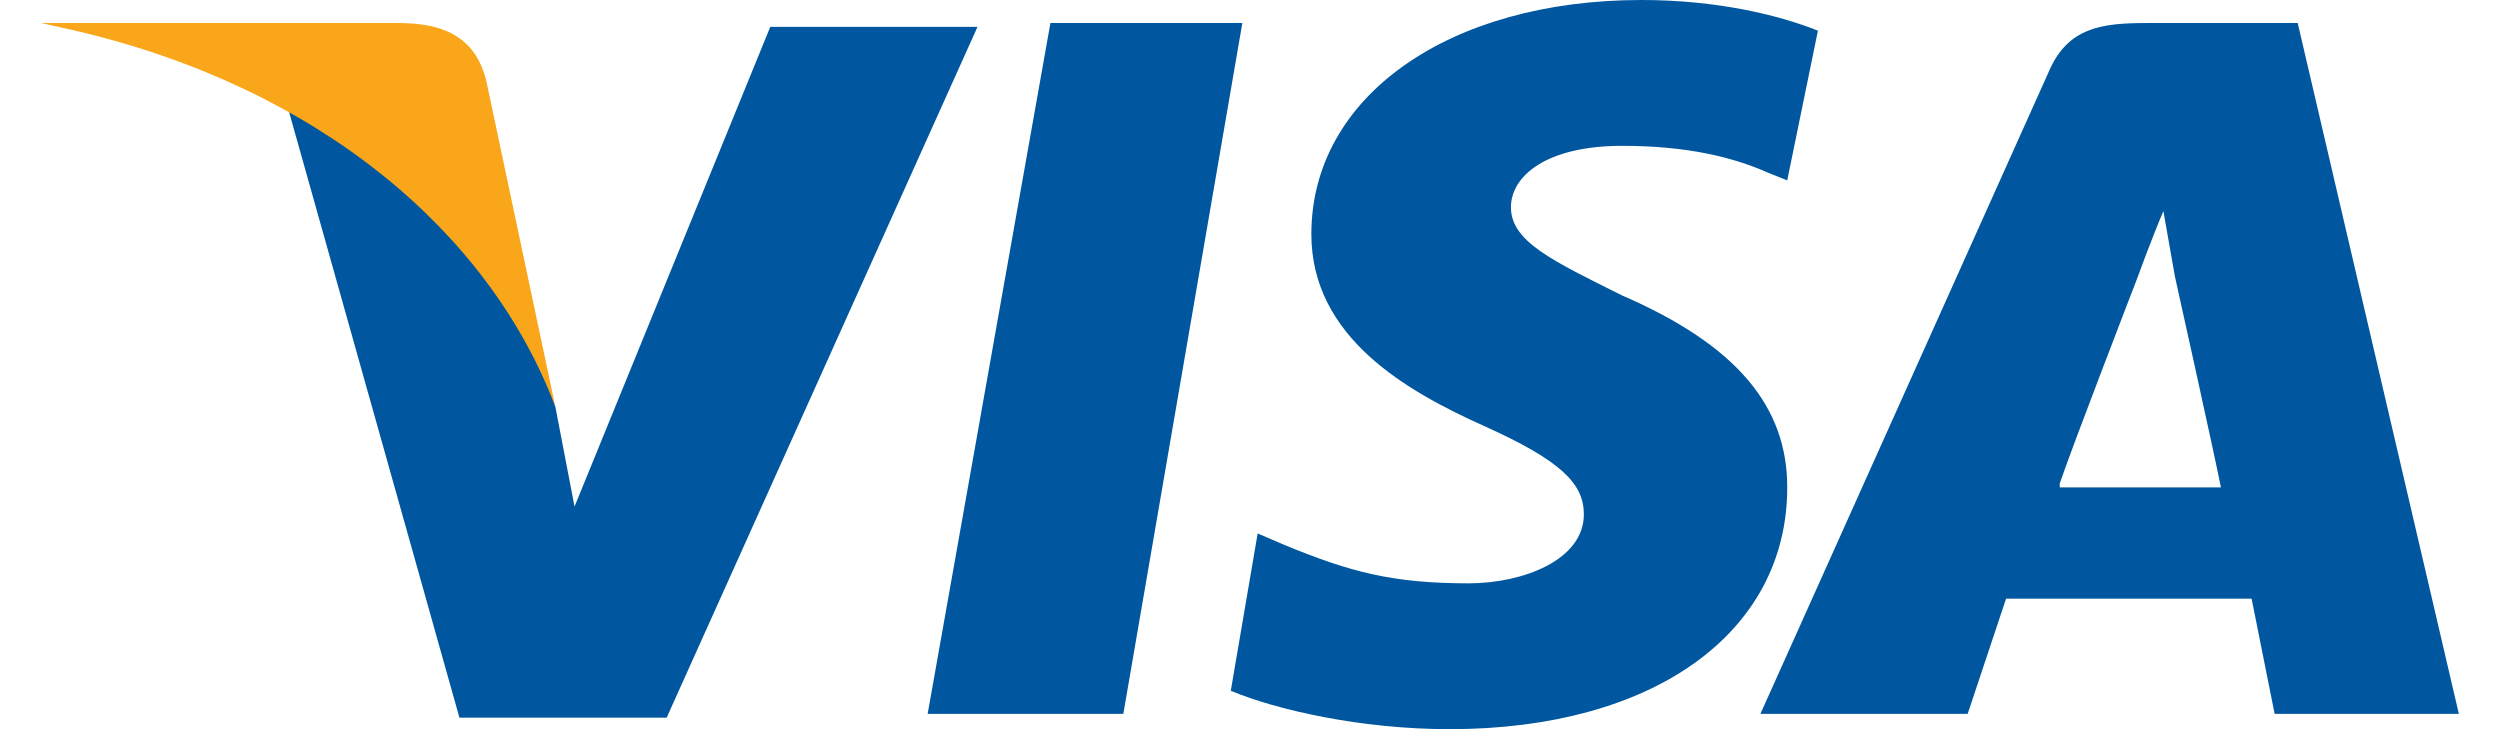
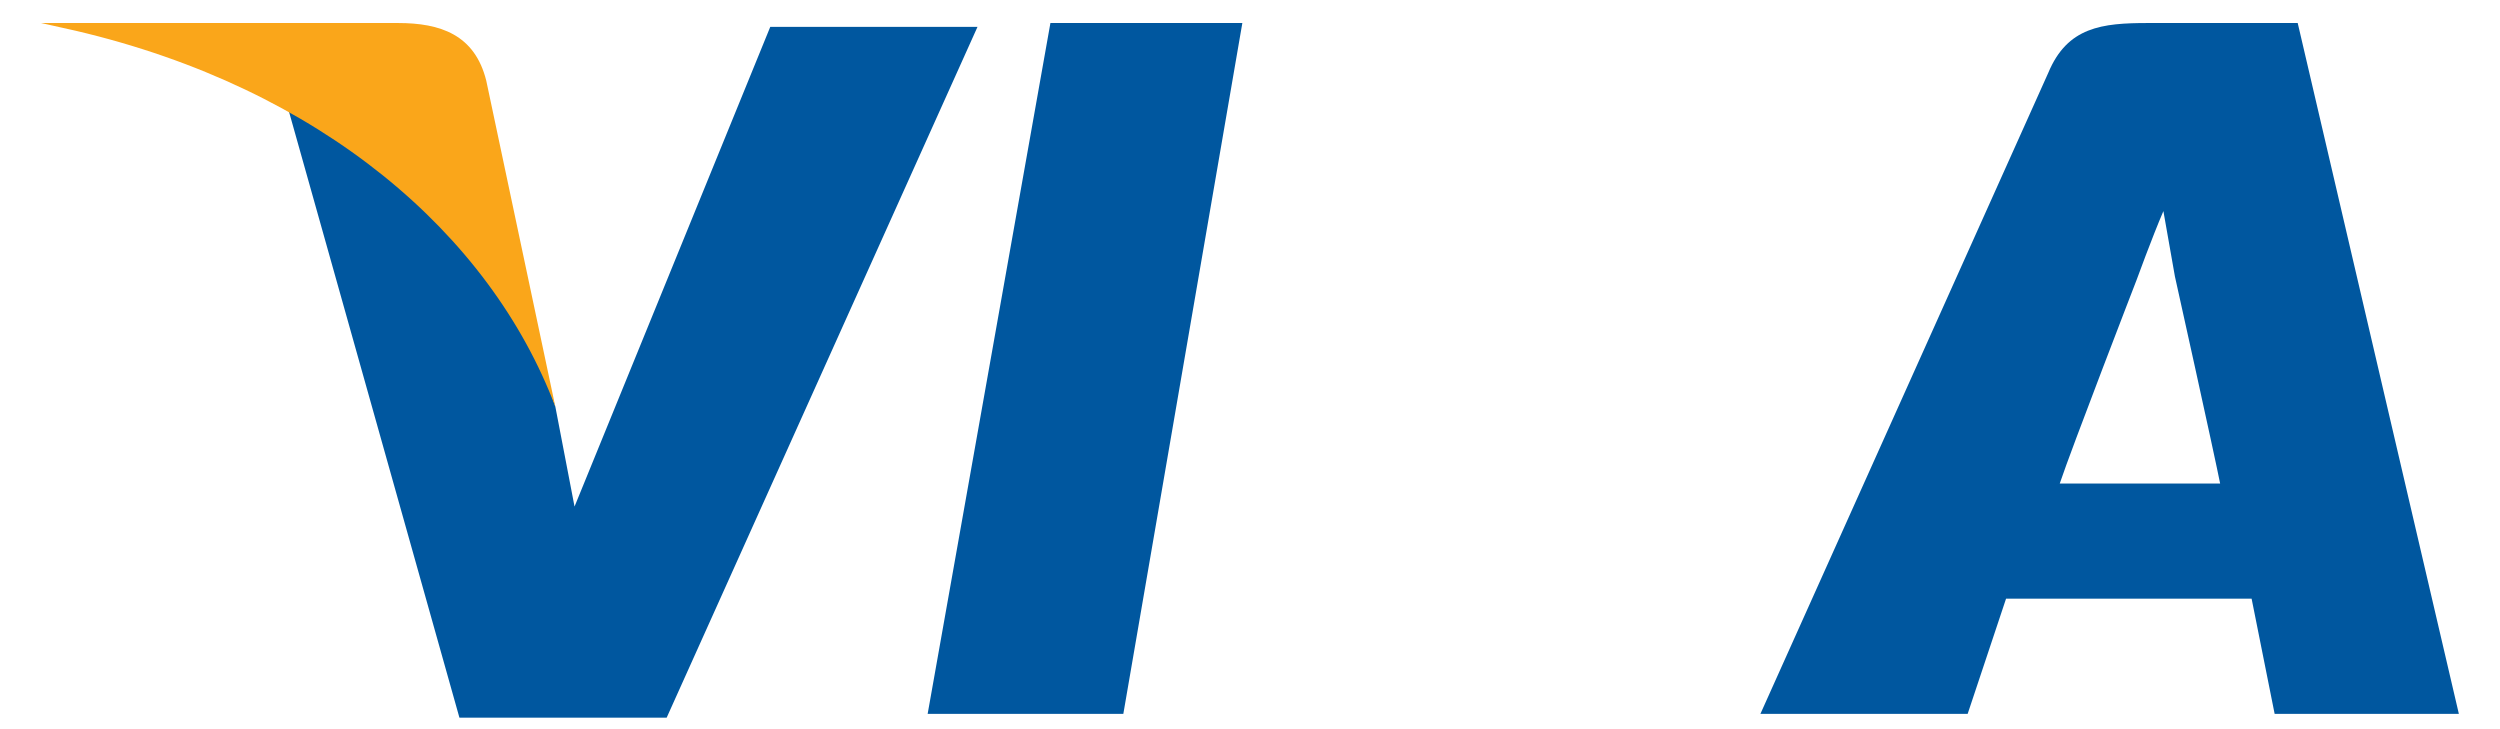
<svg xmlns="http://www.w3.org/2000/svg" width="48" height="14" viewBox="0 0 48 14" fill="none">
  <path d="M17.811 13.706L20.168 0.442H23.853L21.568 13.706H17.811Z" fill="#00579F" />
-   <path d="M34.904 0.589C34.168 0.295 32.989 0 31.515 0C27.831 0 25.178 1.842 25.178 4.495C25.178 6.484 27.02 7.516 28.494 8.179C29.968 8.842 30.41 9.284 30.41 9.874C30.41 10.758 29.231 11.2 28.199 11.2C26.726 11.2 25.915 10.979 24.662 10.463L24.147 10.242L23.631 13.263C24.515 13.632 26.136 14 27.831 14C31.736 14 34.315 12.158 34.315 9.358C34.315 7.811 33.357 6.632 31.147 5.674C29.82 5.011 29.01 4.642 29.01 3.979C29.01 3.389 29.673 2.8 31.147 2.8C32.399 2.8 33.283 3.021 33.947 3.316L34.315 3.463L34.904 0.589Z" fill="#00579F" />
-   <path d="M41.242 0.442C40.358 0.442 39.694 0.516 39.326 1.4L33.8 13.706H37.779L38.516 11.495H43.231L43.673 13.706H47.21L44.116 0.442H41.242ZM39.547 9.284C39.768 8.621 41.021 5.379 41.021 5.379C41.021 5.379 41.316 4.569 41.537 4.053L41.758 5.306C41.758 5.306 42.495 8.621 42.642 9.358H39.547V9.284Z" fill="#00579F" />
+   <path d="M41.242 0.442C40.358 0.442 39.694 0.516 39.326 1.4L33.8 13.706H37.779L38.516 11.495H43.231L43.673 13.706H47.21L44.116 0.442H41.242ZM39.547 9.284C39.768 8.621 41.021 5.379 41.021 5.379C41.021 5.379 41.316 4.569 41.537 4.053L41.758 5.306C41.758 5.306 42.495 8.621 42.642 9.358V9.284Z" fill="#00579F" />
  <path d="M11.031 9.726L10.663 7.81C10 5.6 7.863 3.168 5.505 1.989L8.821 13.779H12.8L18.768 0.516H14.789L11.031 9.726Z" fill="#00579F" />
  <path d="M0.789 0.442L1.452 0.59C6.168 1.695 9.41 4.495 10.663 7.811L9.336 1.548C9.115 0.663 8.452 0.442 7.642 0.442H0.789Z" fill="#FAA61A" />
</svg>